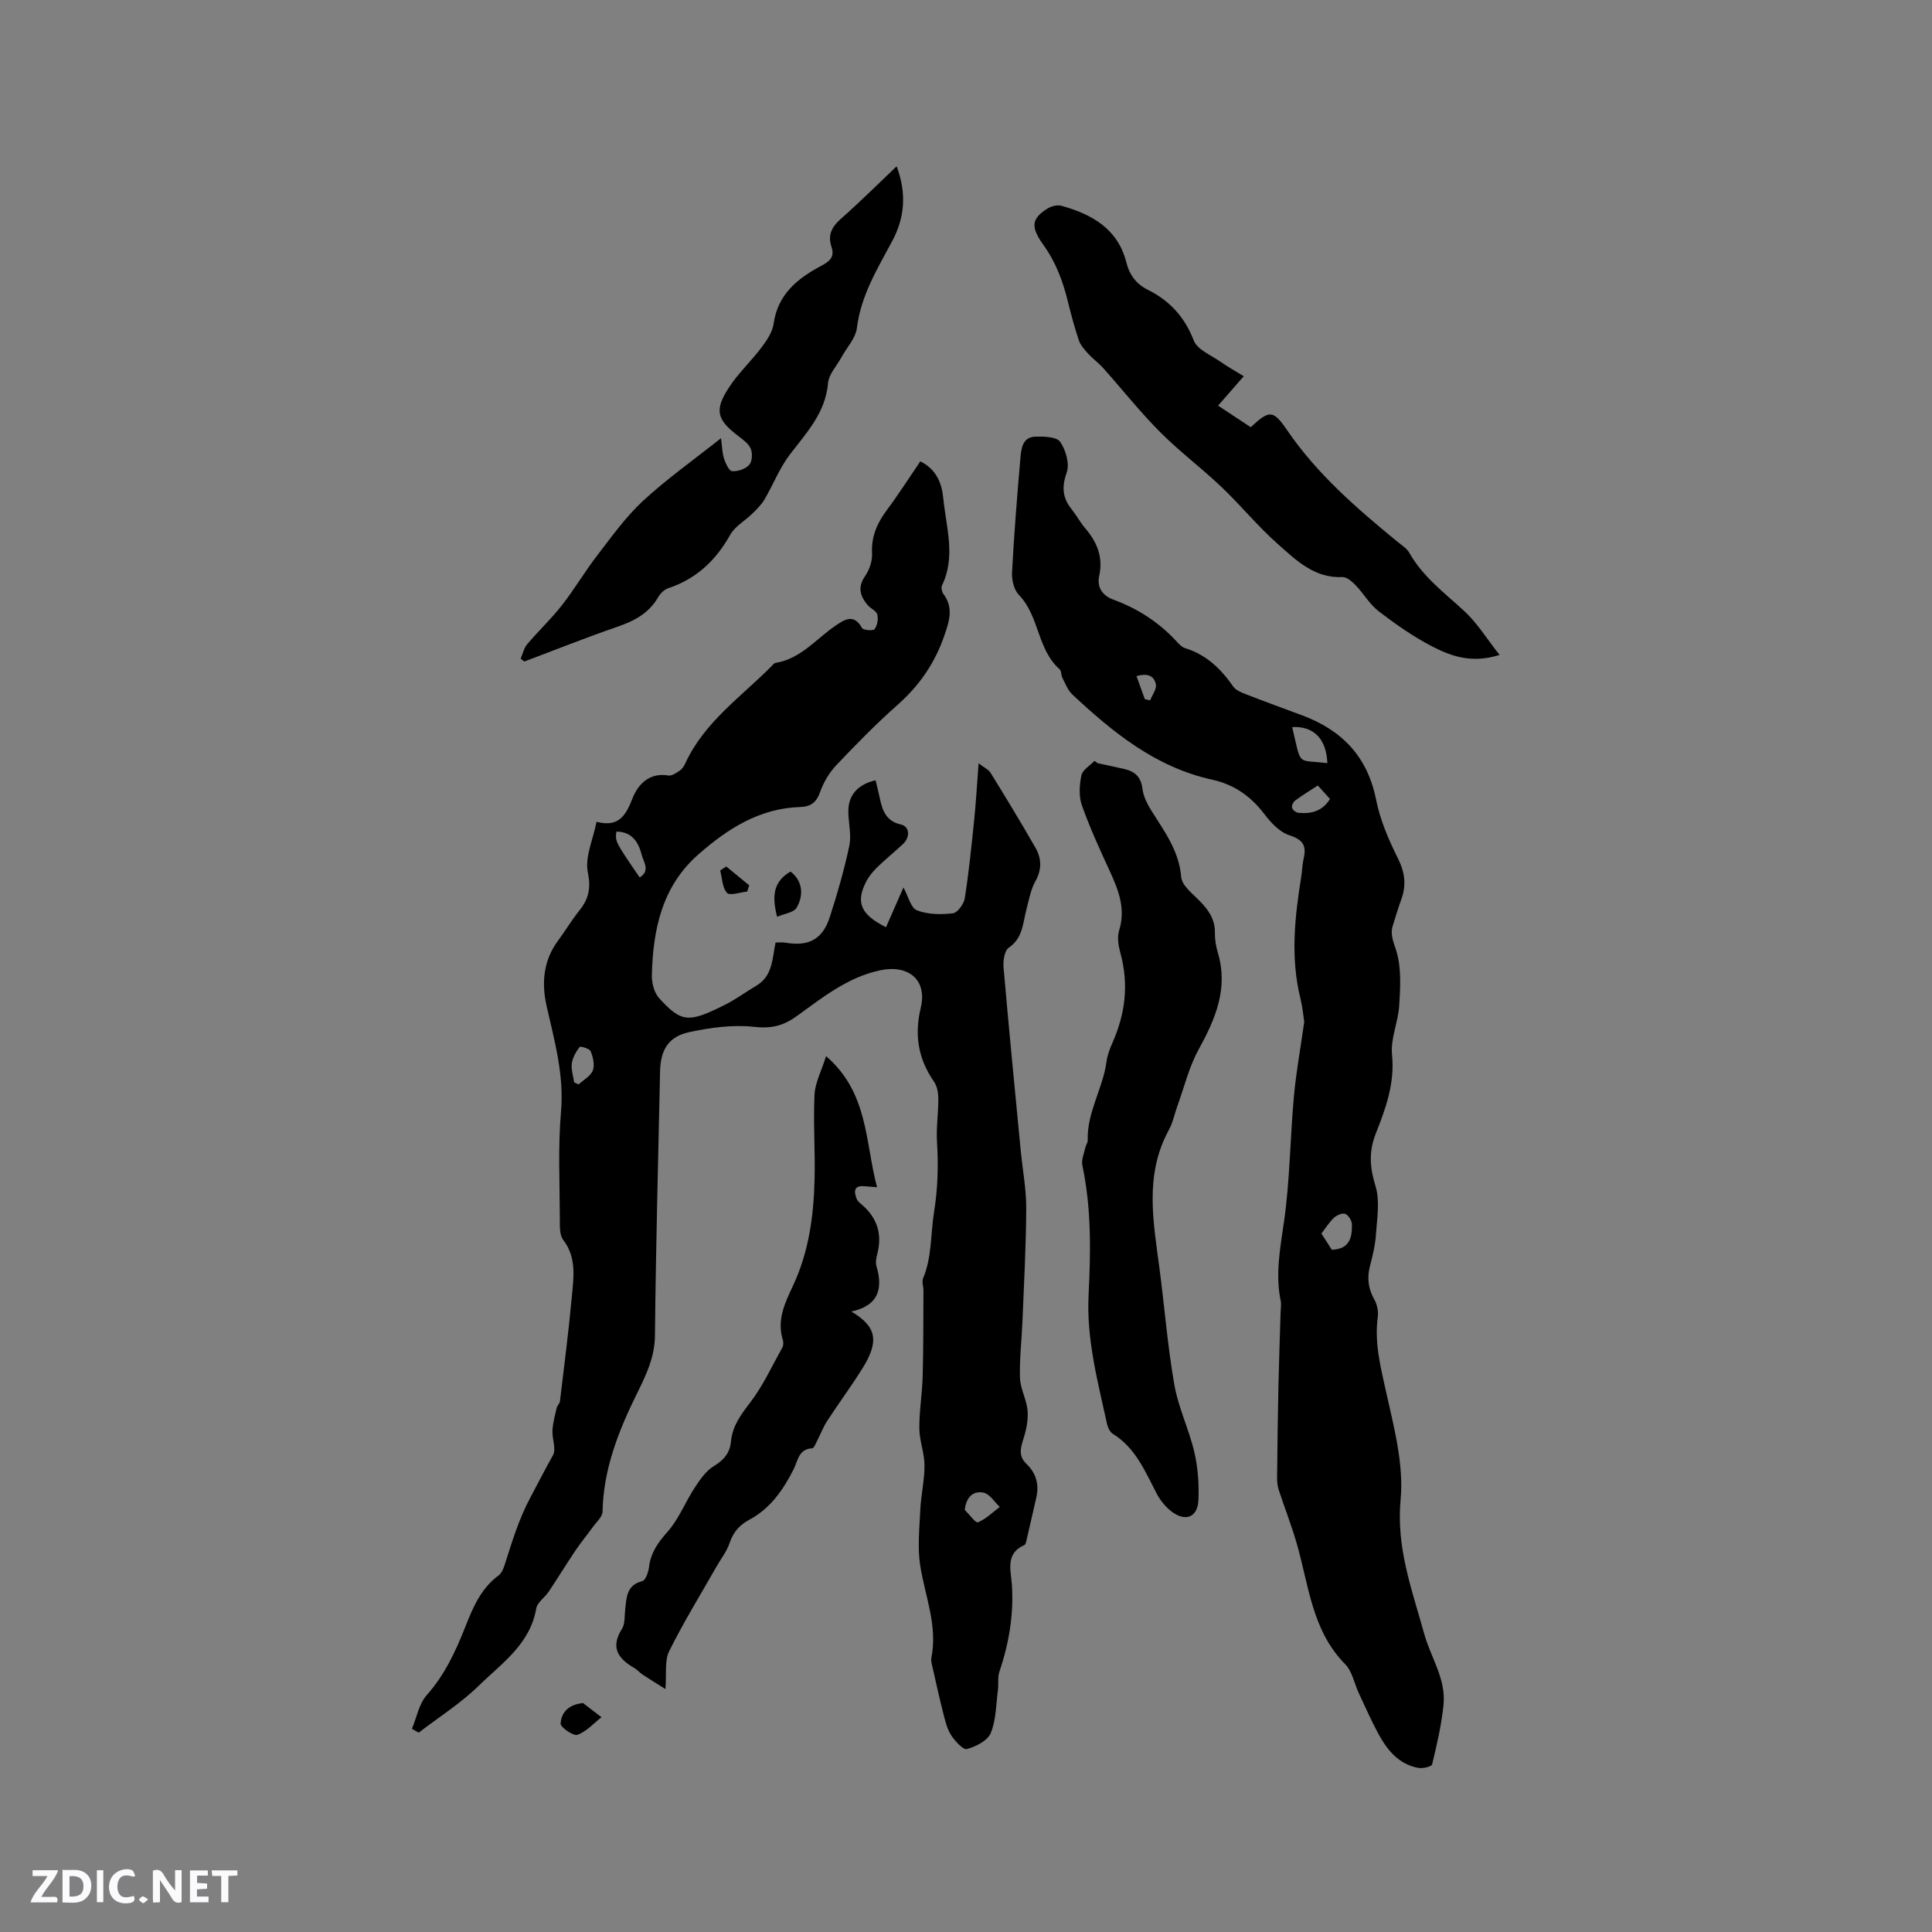
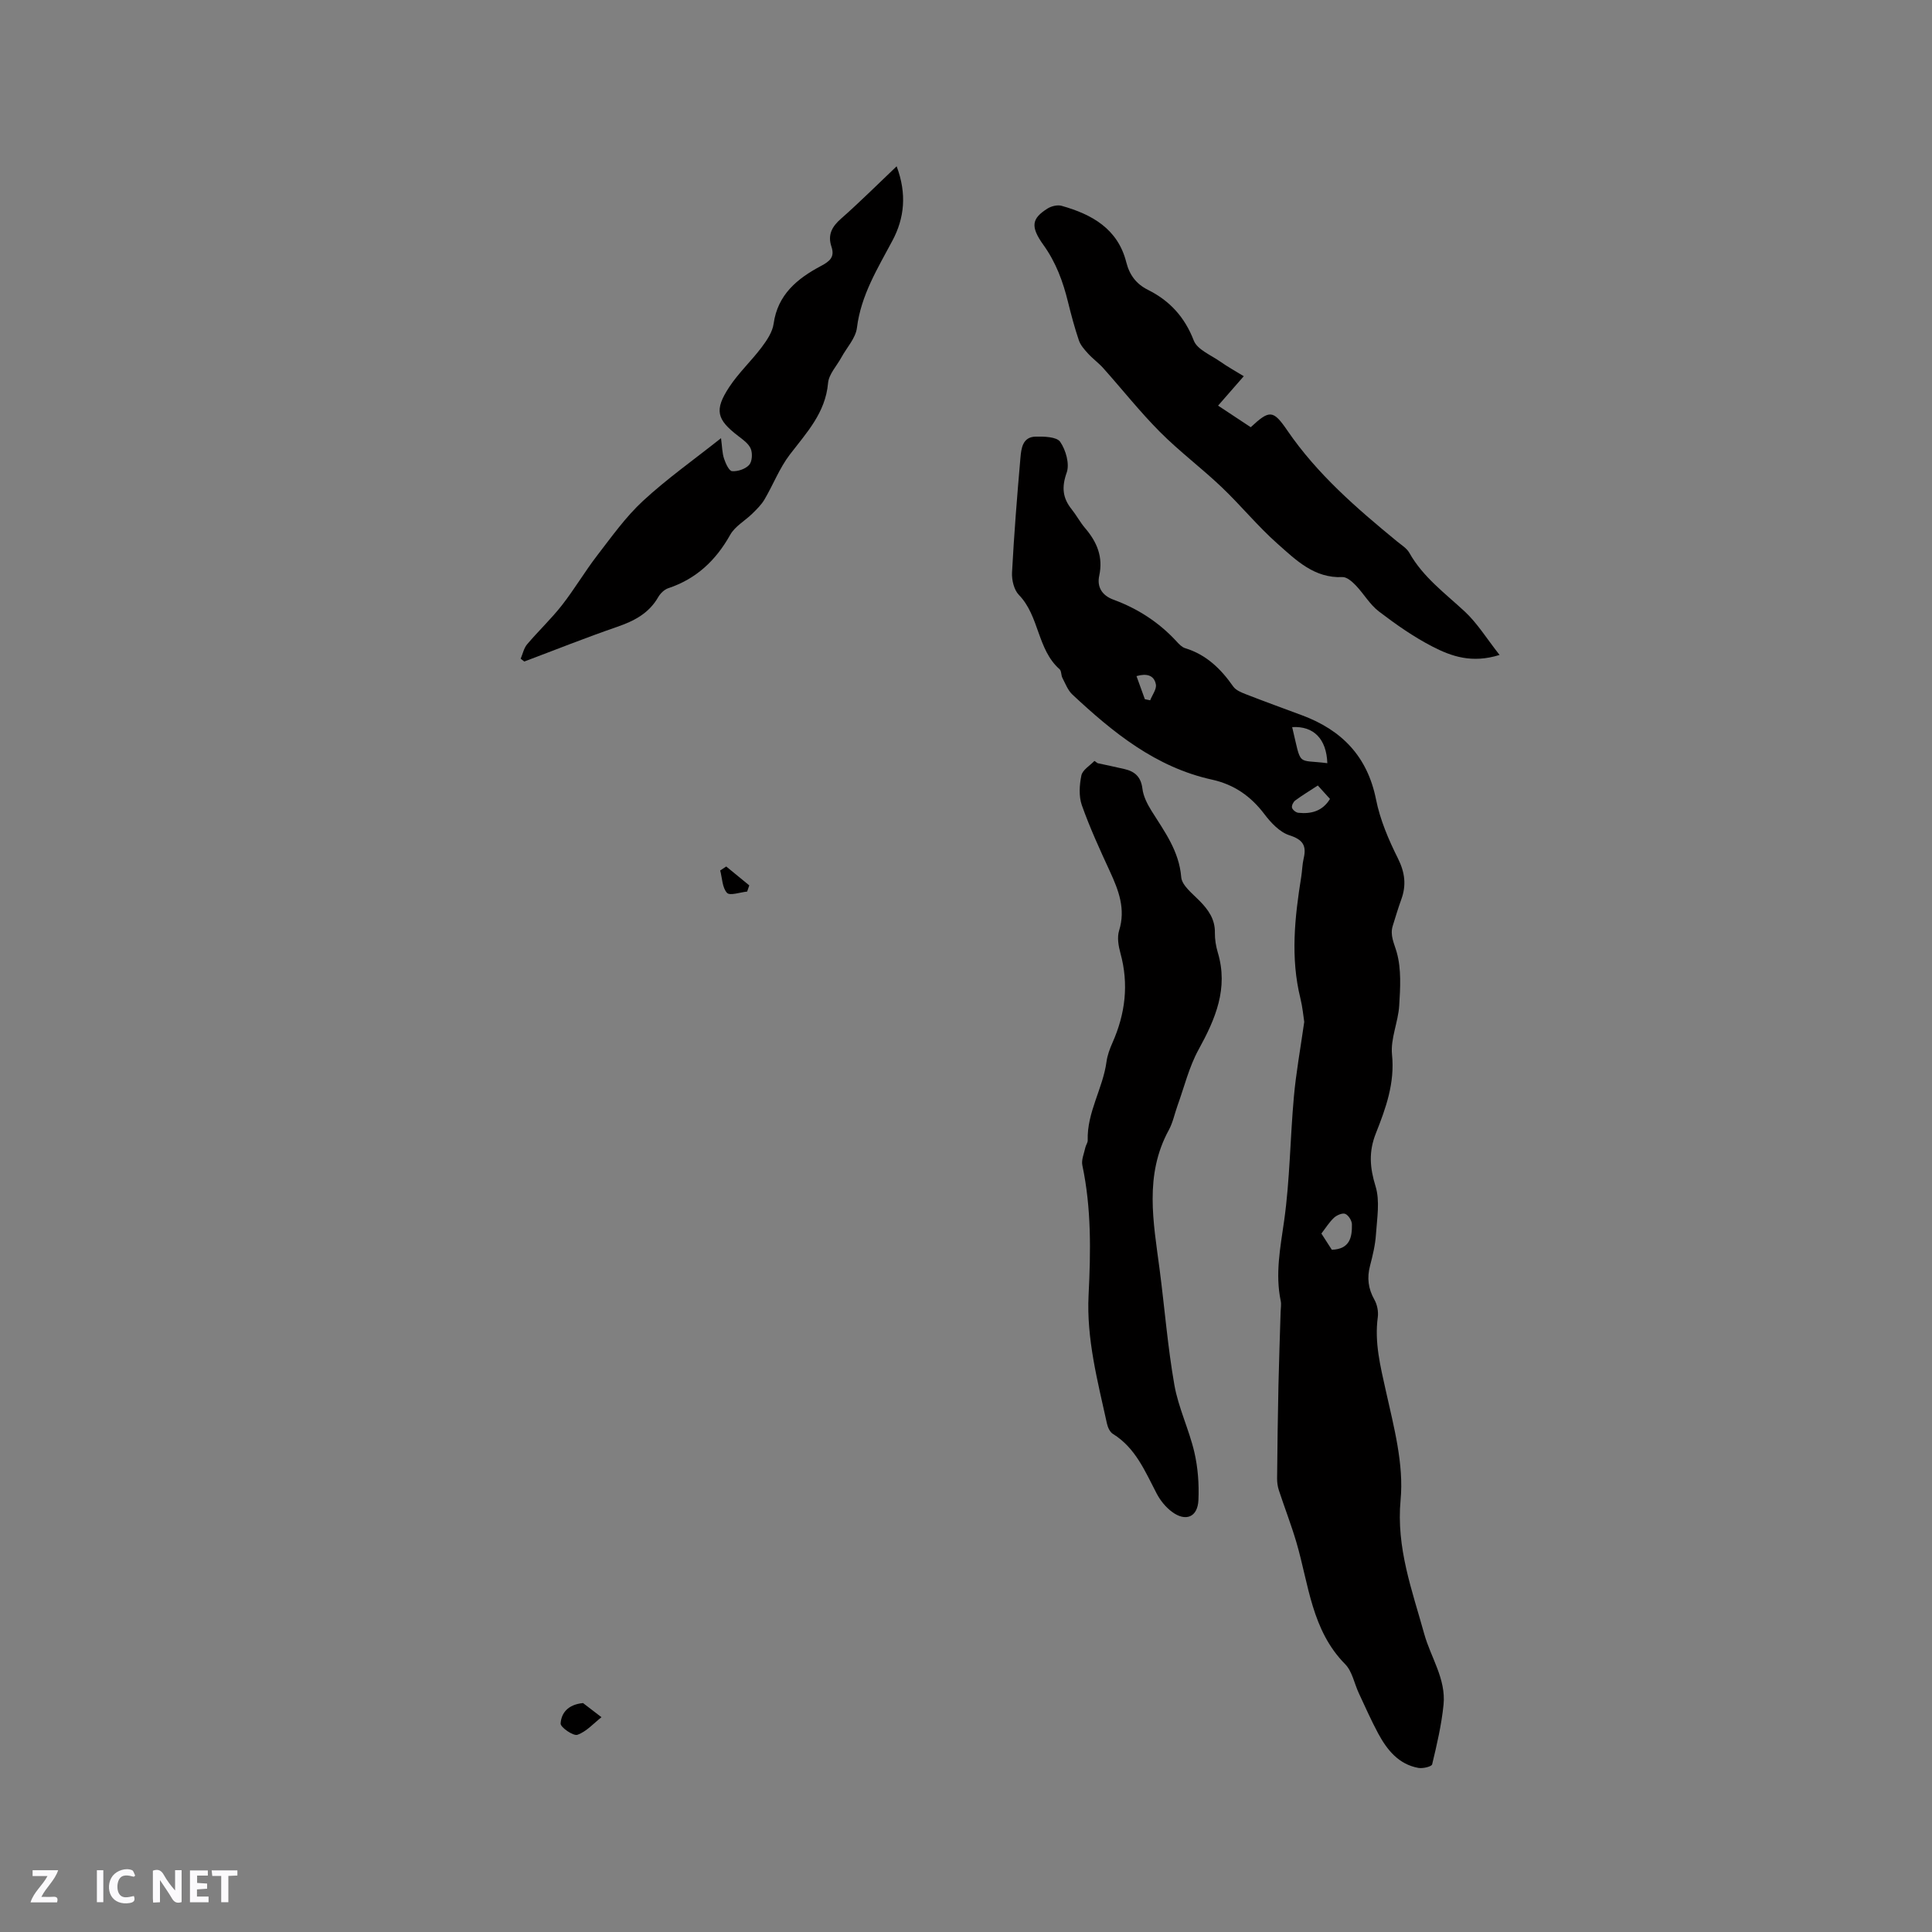
<svg xmlns="http://www.w3.org/2000/svg" enable-background="new 0 0 400 400" viewBox="0 0 400 400">
  <rect x="0" y="0" width="400" height="400" fill="#808080" stroke="none" />
  <path d="m37.59 393.81c-.92.31-1.52.05-2-.78-.7-1.2-1.52-2.34-2.47-3.78v4.59c-.55.03-.95.05-1.41.07-.03-.37-.06-.64-.06-.91 0-1.91 0-3.81 0-5.7 1.13-.41 1.77-.03 2.29.91.62 1.11 1.38 2.14 2.31 3.19v-4.2h1.35v6.61z" fill="#fbfafc" />
-   <path d="m12.94 393.88v-6.75c1.9.19 3.93-.54 5.37 1.29.8 1.01.78 2.88.03 3.97-1.37 1.97-3.4 1.51-5.4 1.49m1.45-1.22c2.04.12 2.92-.58 2.89-2.21-.03-1.51-.98-2.19-2.89-2z" fill="#fbfafc" />
  <path d="m11.81 393.87h-5.49c.68-2.18 2.47-3.48 3.51-5.45h-3.08v-1.21h5.29c-.71 2.13-2.44 3.48-3.47 5.51.86 0 1.63.04 2.39-.01.79-.05 1.14.21.85 1.16" fill="#fbfafc" />
  <path d="m39.33 393.86v-6.61h3.7v1.07h-2.22v1.52c.68.04 1.34.09 2.07.13v1.07c-.72.05-1.38.09-2.1.14v1.48h2.4v1.19h-3.85z" fill="#fbfafc" />
  <path d="m27.71 388.56c-1.15-.3-2.46-.61-3.1.64-.37.73-.41 1.93-.06 2.67.63 1.35 1.99.93 3.17.68.35.94-.01 1.32-.93 1.46-1.62.25-3.05-.27-3.76-1.48-.73-1.24-.6-3.03.31-4.17.88-1.11 2.71-1.7 4-1.16.32.13.44.74.65 1.12-.1.08-.19.16-.28.24" fill="#fbfafc" />
  <path d="m49.15 387.24v1.07c-.59.02-1.17.05-1.87.08v5.44h-1.48v-5.44h-1.85c-.05-.4-.08-.73-.13-1.15z" fill="#fbfafc" />
  <path d="m20.06 387.21h1.33v6.62h-1.33z" fill="#fbfafc" />
-   <path d="m30.68 393.25c-.49.38-.8.79-1.05.76-.32-.05-.6-.45-.9-.7.26-.24.51-.64.8-.67.29-.04.62.3 1.15.61" fill="#fbfafc" />
  <g fill="#010000">
-     <path d="m85.29 357.93c.98-2.35 1.45-5.16 3.05-6.96 3.77-4.23 6.02-9.15 8.05-14.29 1.55-3.94 3.23-7.84 6.83-10.5.61-.45.99-1.35 1.24-2.11 1.54-4.8 2.93-9.54 5.39-14.11 1.52-2.84 3.01-5.78 4.63-8.65.73-1.28-.2-3.43-.1-5.17.09-1.55.52-3.1.87-4.63.11-.49.62-.9.68-1.39.86-7.18 1.79-14.35 2.45-21.55.37-4.03 1.06-8.15-1.77-11.86-.78-1.03-.7-2.85-.7-4.31-.02-7.41-.4-14.86.24-22.22.66-7.62-1.34-14.64-2.97-21.85-1.08-4.75-.72-9.42 2.34-13.56 1.51-2.04 2.82-4.25 4.41-6.23 1.95-2.42 2.45-4.62 1.77-7.97-.63-3.11 1.07-6.69 1.81-10.43 4.58 1.21 6.04-1.28 7.45-4.86 1.13-2.87 3.45-5.39 7.42-4.72.73.12 1.69-.56 2.41-1.05.49-.34.86-.95 1.12-1.52 3.93-8.53 11.58-13.74 17.9-20.14.22-.23.46-.56.72-.6 5.24-.82 8.4-4.95 12.44-7.7 1.79-1.22 3.8-2.62 5.49.46.26.47 2.32.64 2.61.25.57-.76.81-2.1.56-3.04-.21-.77-1.4-1.23-2.01-1.96-1.54-1.85-2.11-3.68-.51-5.99.9-1.3 1.52-3.16 1.44-4.72-.19-3.52 1.09-6.3 3.11-9.01 2.4-3.22 4.56-6.62 6.88-10.02 3.31 1.63 4.45 4.5 4.75 7.58.58 6.02 2.65 12.11-.26 18.11-.21.44-.04 1.31.27 1.73 2.19 2.89 1.23 5.73.19 8.72-1.95 5.64-5.15 10.28-9.63 14.25-4.44 3.93-8.61 8.18-12.69 12.49-1.46 1.54-2.66 3.54-3.36 5.54-.76 2.16-1.92 3.07-4.09 3.14-8.44.25-15.07 4.49-21.14 9.83-7.55 6.64-9.39 15.57-9.62 25.01-.04 1.6.49 3.63 1.52 4.76 4.64 5.05 6.05 5.14 13.6 1.36 2.26-1.13 4.32-2.67 6.51-3.96 3.41-2.01 3.29-5.64 3.98-8.93.76 0 1.38-.09 1.97.01 4.88.84 7.74-.63 9.26-5.29 1.57-4.83 2.97-9.73 4.03-14.69.47-2.2-.12-4.61-.19-6.93-.11-3.47 1.82-5.83 5.64-6.7.29 1.21.6 2.42.86 3.64.54 2.58 1.28 4.83 4.4 5.52 1.78.4 1.94 2.59.44 4.01-1.77 1.67-3.68 3.2-5.42 4.9-.9.88-1.73 1.91-2.29 3.02-2.12 4.23-1.03 6.74 4.17 9.33 1.2-2.74 2.41-5.48 3.61-8.23.99 1.8 1.51 4.23 2.79 4.73 2.24.88 4.98.91 7.44.62.97-.11 2.29-1.94 2.47-3.13.85-5.43 1.4-10.9 1.96-16.37.37-3.65.57-7.32.9-11.56 1.12.87 2.05 1.28 2.49 1.99 3.17 5.13 6.3 10.29 9.3 15.53 1.26 2.21 1.32 4.5-.04 6.92-.96 1.7-1.3 3.76-1.82 5.69-.78 2.88-.7 6.02-3.69 8.06-.89.61-1.19 2.69-1.08 4.04 1.1 12.63 2.34 25.25 3.55 37.87.39 4.01 1.16 8.01 1.15 12.02-.03 7.8-.47 15.6-.78 23.39-.16 3.92-.64 7.84-.51 11.75.07 2.25 1.35 4.44 1.56 6.7.17 1.84-.21 3.82-.76 5.61-.61 2-1.28 3.76.56 5.51 1.98 1.89 2.64 4.27 2.01 6.97-.67 2.89-1.31 5.78-1.99 8.67-.09.4-.2 1.01-.47 1.13-4.02 1.75-2.78 5.3-2.59 8.22.41 6.24-.62 12.19-2.6 18.07-.38 1.13-.13 2.47-.29 3.69-.39 3.01-.36 6.21-1.48 8.94-.64 1.57-3.06 2.8-4.92 3.32-.79.22-2.45-1.61-3.25-2.81-.84-1.27-1.23-2.89-1.62-4.4-.86-3.36-1.59-6.74-2.36-10.12-.12-.51-.25-1.07-.15-1.56 1.33-6.62-1.29-12.71-2.3-19.03-.6-3.78-.17-7.75.01-11.63.14-3.06.88-6.11.87-9.17-.01-2.55-1.05-5.1-1.07-7.65-.03-3.59.59-7.18.69-10.78.16-5.92.13-11.85.16-17.77 0-.85-.37-1.82-.08-2.52 1.86-4.43 1.54-9.16 2.27-13.72.79-4.89.92-9.59.62-14.44-.19-3.01.29-6.05.27-9.08-.01-1.17-.24-2.55-.89-3.48-3.26-4.72-4.11-9.6-2.75-15.29 1.4-5.81-2.55-9.02-8.4-7.78-6.79 1.44-11.99 5.69-17.38 9.56-2.74 1.96-5.22 2.54-8.71 2.15-4.41-.49-9.09.15-13.48 1.1-4.31.94-5.91 3.72-6 8.13-.38 18.23-.88 36.46-1.06 54.69-.04 4.5-1.86 8.22-3.71 11.97-3.83 7.76-6.96 15.65-7.14 24.48-.02 1.08-1.28 2.16-2.02 3.2-1.19 1.65-2.49 3.22-3.63 4.91-1.87 2.78-3.61 5.64-5.47 8.42-.82 1.23-2.39 2.25-2.61 3.53-1.27 7.39-7.14 11.33-11.89 15.97-3.74 3.66-8.27 6.51-12.45 9.73-.49-.28-.94-.54-1.39-.8zm114.45-45.33c.93.92 2.25 2.77 2.73 2.58 1.66-.68 3.04-2.07 4.52-3.19-1.1-1.03-2.06-2.65-3.32-2.94-1.78-.4-3.56.44-3.93 3.55zm-72.12-140.43c-.27 2.06-.27 2.06 4.81 9.49 2.26-1.35.82-3.15.45-4.62-.68-2.66-2.02-4.85-5.26-4.87zm-8.75 51.92c.31.14.61.29.92.43 1.03-.95 2.5-1.73 2.95-2.9.43-1.12.04-2.75-.45-3.97-.22-.55-2.13-1.09-2.28-.9-.75 1-1.45 2.2-1.62 3.4-.17 1.28.29 2.63.48 3.94z" />
    <path d="m270.03 211.57c-.17-1.09-.34-3-.79-4.85-2.09-8.43-1.18-16.82.17-25.21.2-1.25.21-2.55.5-3.78.63-2.66-.16-3.9-2.96-4.8-2-.64-3.82-2.59-5.17-4.37-2.81-3.72-6.29-6.14-10.83-7.14-11.66-2.56-20.51-9.76-28.93-17.63-.94-.88-1.44-2.25-2.06-3.44-.29-.55-.18-1.43-.58-1.79-4.66-4.11-4.17-11.01-8.43-15.39-1.02-1.05-1.5-3.1-1.42-4.64.42-7.92 1.05-15.84 1.74-23.74.17-1.95.44-4.33 3.13-4.39 1.76-.04 4.37.02 5.1 1.08 1.17 1.69 1.98 4.56 1.35 6.36-1.07 3.01-.87 5.25 1.04 7.62.99 1.24 1.74 2.68 2.77 3.88 2.46 2.88 3.77 5.96 2.92 9.88-.49 2.29.56 4.06 2.96 4.94 5.04 1.85 9.45 4.71 13.1 8.69.49.54 1.08 1.15 1.74 1.35 4.38 1.34 7.4 4.29 9.95 7.94.54.77 1.68 1.23 2.63 1.6 3.85 1.5 7.73 2.91 11.6 4.35 8.23 3.06 13.54 8.49 15.33 17.42.84 4.22 2.6 8.34 4.54 12.22 1.45 2.91 1.77 5.54.69 8.49-.65 1.79-1.19 3.62-1.76 5.44-.63 2.01.3 3.65.83 5.55.96 3.45.73 7.33.5 11-.21 3.4-1.82 6.83-1.49 10.12.61 5.92-1.29 11.13-3.34 16.31-1.51 3.8-1.26 7.1-.07 10.96.94 3.04.31 6.61.09 9.92-.14 2.2-.67 4.4-1.23 6.55-.66 2.5-.38 4.73.9 7.01.58 1.02.86 2.44.71 3.6-.72 5.27.54 10.2 1.67 15.3 1.65 7.41 3.74 15.16 3.05 22.53-.94 9.98 2.41 18.79 4.89 27.77 1.34 4.85 4.53 9.31 4 14.66-.42 4.16-1.38 8.28-2.36 12.35-.11.47-1.92.9-2.84.74-4.12-.75-6.5-3.74-8.35-7.17-1.45-2.7-2.69-5.52-3.99-8.3-.94-2.01-1.36-4.51-2.82-6-6.97-7.05-7.54-16.52-10.11-25.26-1.07-3.63-2.45-7.17-3.63-10.77-.25-.77-.37-1.63-.36-2.45.06-6.43.14-12.86.28-19.29.11-5.08.3-10.15.45-15.23.02-.74.17-1.51.02-2.21-1.17-5.62-.08-11.05.71-16.63 1.19-8.46 1.24-17.06 2.01-25.59.44-4.96 1.34-9.87 2.15-15.56zm4.78-53.56c-.18-5.07-2.86-7.73-7.28-7.47 2 8.37.82 6.63 7.28 7.47zm.93 100.74c3.75-.13 4.21-2.62 4.16-5.27-.01-.76-.71-1.88-1.38-2.16-.58-.24-1.74.26-2.32.79-.98.91-1.71 2.1-2.62 3.28.78 1.21 1.51 2.33 2.16 3.36zm-2.9-96.12c-1.73 1.13-3.26 2.05-4.69 3.11-.4.3-.77 1.08-.65 1.5.13.45.82.99 1.31 1.04 2.64.27 4.98-.31 6.55-2.87-.79-.88-1.56-1.72-2.52-2.78zm-35.81-17.87c.37.08.73.15 1.1.23.43-1.11 1.37-2.31 1.18-3.3-.38-1.97-1.99-2.29-4.01-1.71.62 1.71 1.18 3.24 1.73 4.78z" />
    <path d="m227.26 158.01c1.86.4 3.72.79 5.57 1.22 2.17.5 3.41 1.66 3.7 4.08.19 1.58 1.02 3.18 1.88 4.57 2.69 4.29 5.7 8.29 6.15 13.72.14 1.73 2.32 3.4 3.78 4.89 1.85 1.88 3.24 3.83 3.19 6.63-.02 1.36.21 2.77.6 4.08 2.23 7.44-.48 13.75-3.99 20.13-1.96 3.57-2.94 7.68-4.34 11.55-.61 1.69-.96 3.52-1.81 5.08-5.1 9.33-3.19 19.07-1.91 28.81 1.04 7.98 1.67 16.04 3.06 23.96.83 4.73 3.03 9.2 4.13 13.9.75 3.22 1 6.65.85 9.96-.16 3.52-2.63 4.53-5.47 2.42-1.3-.96-2.43-2.36-3.18-3.8-2.4-4.58-4.35-9.43-9.06-12.34-.61-.38-1.05-1.33-1.22-2.1-1.93-8.79-4.27-17.58-3.81-26.65.45-9.02.59-17.96-1.29-26.85-.24-1.14.36-2.46.62-3.69.11-.51.51-1.01.49-1.5-.18-5.77 3.14-10.71 3.89-16.26.18-1.33.67-2.66 1.22-3.9 2.68-6.02 3.43-12.16 1.66-18.59-.41-1.49-.71-3.27-.27-4.67 1.39-4.46-.09-8.29-1.89-12.21-2.08-4.51-4.16-9.04-5.82-13.72-.66-1.87-.51-4.2-.1-6.19.24-1.14 1.75-2.01 2.7-3 .21.15.44.31.67.47z" />
    <path d="m257.51 77.89c-2.14 2.45-3.61 4.13-5.32 6.09 2.62 1.73 4.71 3.12 6.76 4.47 3.89-3.61 4.63-3.63 7.58.68 6.19 9.05 14.35 16.1 22.72 22.97.9.74 2 1.4 2.54 2.36 2.83 5.03 7.38 8.35 11.48 12.16 2.61 2.43 4.54 5.6 7.2 8.98-5.71 1.79-9.95.29-13.83-1.7-3.94-2.02-7.62-4.61-11.15-7.3-1.88-1.43-3.13-3.67-4.8-5.41-.74-.77-1.85-1.75-2.74-1.71-5.84.27-9.62-3.51-13.43-6.88-4.12-3.64-7.62-7.97-11.61-11.76-4.13-3.93-8.73-7.37-12.75-11.41-4.15-4.17-7.82-8.82-11.75-13.22-.97-1.08-2.18-1.95-3.16-3.03-.74-.81-1.54-1.71-1.88-2.71-.88-2.6-1.59-5.27-2.25-7.94-1.04-4.24-2.49-8.2-5.1-11.83-2.75-3.83-2.39-5.48.85-7.52.79-.5 2.05-.81 2.91-.57 6.28 1.76 11.65 4.75 13.4 11.67.67 2.66 2.07 4.52 4.49 5.73 4.52 2.26 7.61 5.63 9.49 10.5.72 1.87 3.52 2.98 5.44 4.33 1.55 1.09 3.21 2.01 4.91 3.05z" />
-     <path d="m171.03 218.66c8.8 7.62 8.05 17.72 10.55 27.14-1.19-.09-1.88-.13-2.58-.2-2.27-.22-2.21 1.09-1.64 2.6.17.46.64.84 1.04 1.18 3.22 2.75 4.3 6.13 3.23 10.24-.21.81-.39 1.76-.17 2.52 1.39 4.69.43 8.18-5.2 9.4 5.28 3.13 5.81 6.15 2.27 11.82-2.3 3.68-4.89 7.17-7.26 10.81-.85 1.31-1.4 2.8-2.12 4.19-.28.54-.63 1.47-.98 1.49-2.86.15-2.97 2.6-3.88 4.39-2.15 4.24-4.81 8.08-9.11 10.38-2.1 1.12-3.37 2.6-4.13 4.86-.59 1.76-1.83 3.31-2.76 4.96-3.29 5.79-6.8 11.47-9.75 17.43-.98 1.98-.51 4.67-.77 7.83-1.72-1.08-3.23-2-4.71-2.98-.62-.41-1.11-1.02-1.74-1.38-3.33-1.93-5-4.23-2.55-8.1.67-1.06.51-2.67.67-4.03.29-2.49.26-5.02 3.54-5.86.68-.17 1.26-1.84 1.39-2.88.36-2.99 1.84-5.1 3.84-7.34 2.32-2.6 3.63-6.07 5.57-9.04 1.1-1.68 2.34-3.53 3.98-4.53 2.11-1.27 3.36-2.74 3.58-5.12.3-3.2 2.04-5.53 3.96-8.04 2.66-3.47 4.52-7.55 6.67-11.4.23-.41.26-1.08.12-1.54-1.29-4.12.38-7.64 2.07-11.22 3.3-7 4.31-14.51 4.49-22.13.14-5.82-.29-11.67-.01-17.48.12-2.46 1.43-4.9 2.39-7.97z" />
    <path d="m185.64 34.43c2.16 5.76 1.59 10.76-.86 15.37-3.08 5.79-6.52 11.3-7.36 18.06-.26 2.15-2.11 4.1-3.22 6.14-.96 1.76-2.6 3.47-2.76 5.31-.54 6.18-4.45 10.27-7.92 14.81-2.13 2.79-3.43 6.21-5.23 9.27-.64 1.1-1.6 2.03-2.52 2.94-1.52 1.49-3.6 2.63-4.59 4.4-2.98 5.31-7.02 9.12-12.84 11.06-.81.27-1.62 1.07-2.06 1.83-1.92 3.35-4.95 4.93-8.47 6.15-6.48 2.23-12.85 4.78-19.26 7.19-.25-.19-.5-.39-.75-.58.43-1.01.66-2.19 1.34-2.99 2.33-2.75 4.97-5.24 7.19-8.07 2.59-3.31 4.73-6.96 7.29-10.29 3.01-3.9 5.91-8 9.5-11.32 4.94-4.57 10.48-8.48 16.16-12.99.24 1.8.24 3.07.62 4.22.33 1 1.03 2.56 1.67 2.61 1.18.09 2.75-.44 3.53-1.29.63-.69.73-2.39.34-3.34-.43-1.06-1.61-1.89-2.6-2.65-4.45-3.41-5-5.35-1.87-10.12 1.94-2.95 4.59-5.42 6.73-8.26 1.08-1.44 2.23-3.15 2.47-4.86.84-6.06 4.93-9.37 9.76-11.94 1.88-1 2.94-1.86 2.21-4.03-.81-2.42.09-4.13 1.98-5.78 3.82-3.36 7.41-6.95 11.52-10.85z" />
    <path d="m120.71 352.6c1.27.98 2.55 1.95 3.82 2.93-1.64 1.28-3.12 2.99-4.98 3.64-.85.3-3.52-1.55-3.48-2.33.13-2.12 1.46-3.93 4.64-4.24z" />
-     <path d="m163.65 180.45c2.26 1.64 2.97 4.57 1.28 7.48-.59 1.01-2.54 1.23-4.04 1.88-1.06-4.16-.88-7.22 2.76-9.36z" />
    <path d="m150.36 179.4c1.59 1.3 3.18 2.61 4.77 3.91-.15.43-.29.86-.44 1.28-1.44.14-3.57.91-4.17.27-.99-1.07-.99-3.05-1.41-4.64.42-.27.84-.55 1.25-.82z" />
  </g>
</svg>